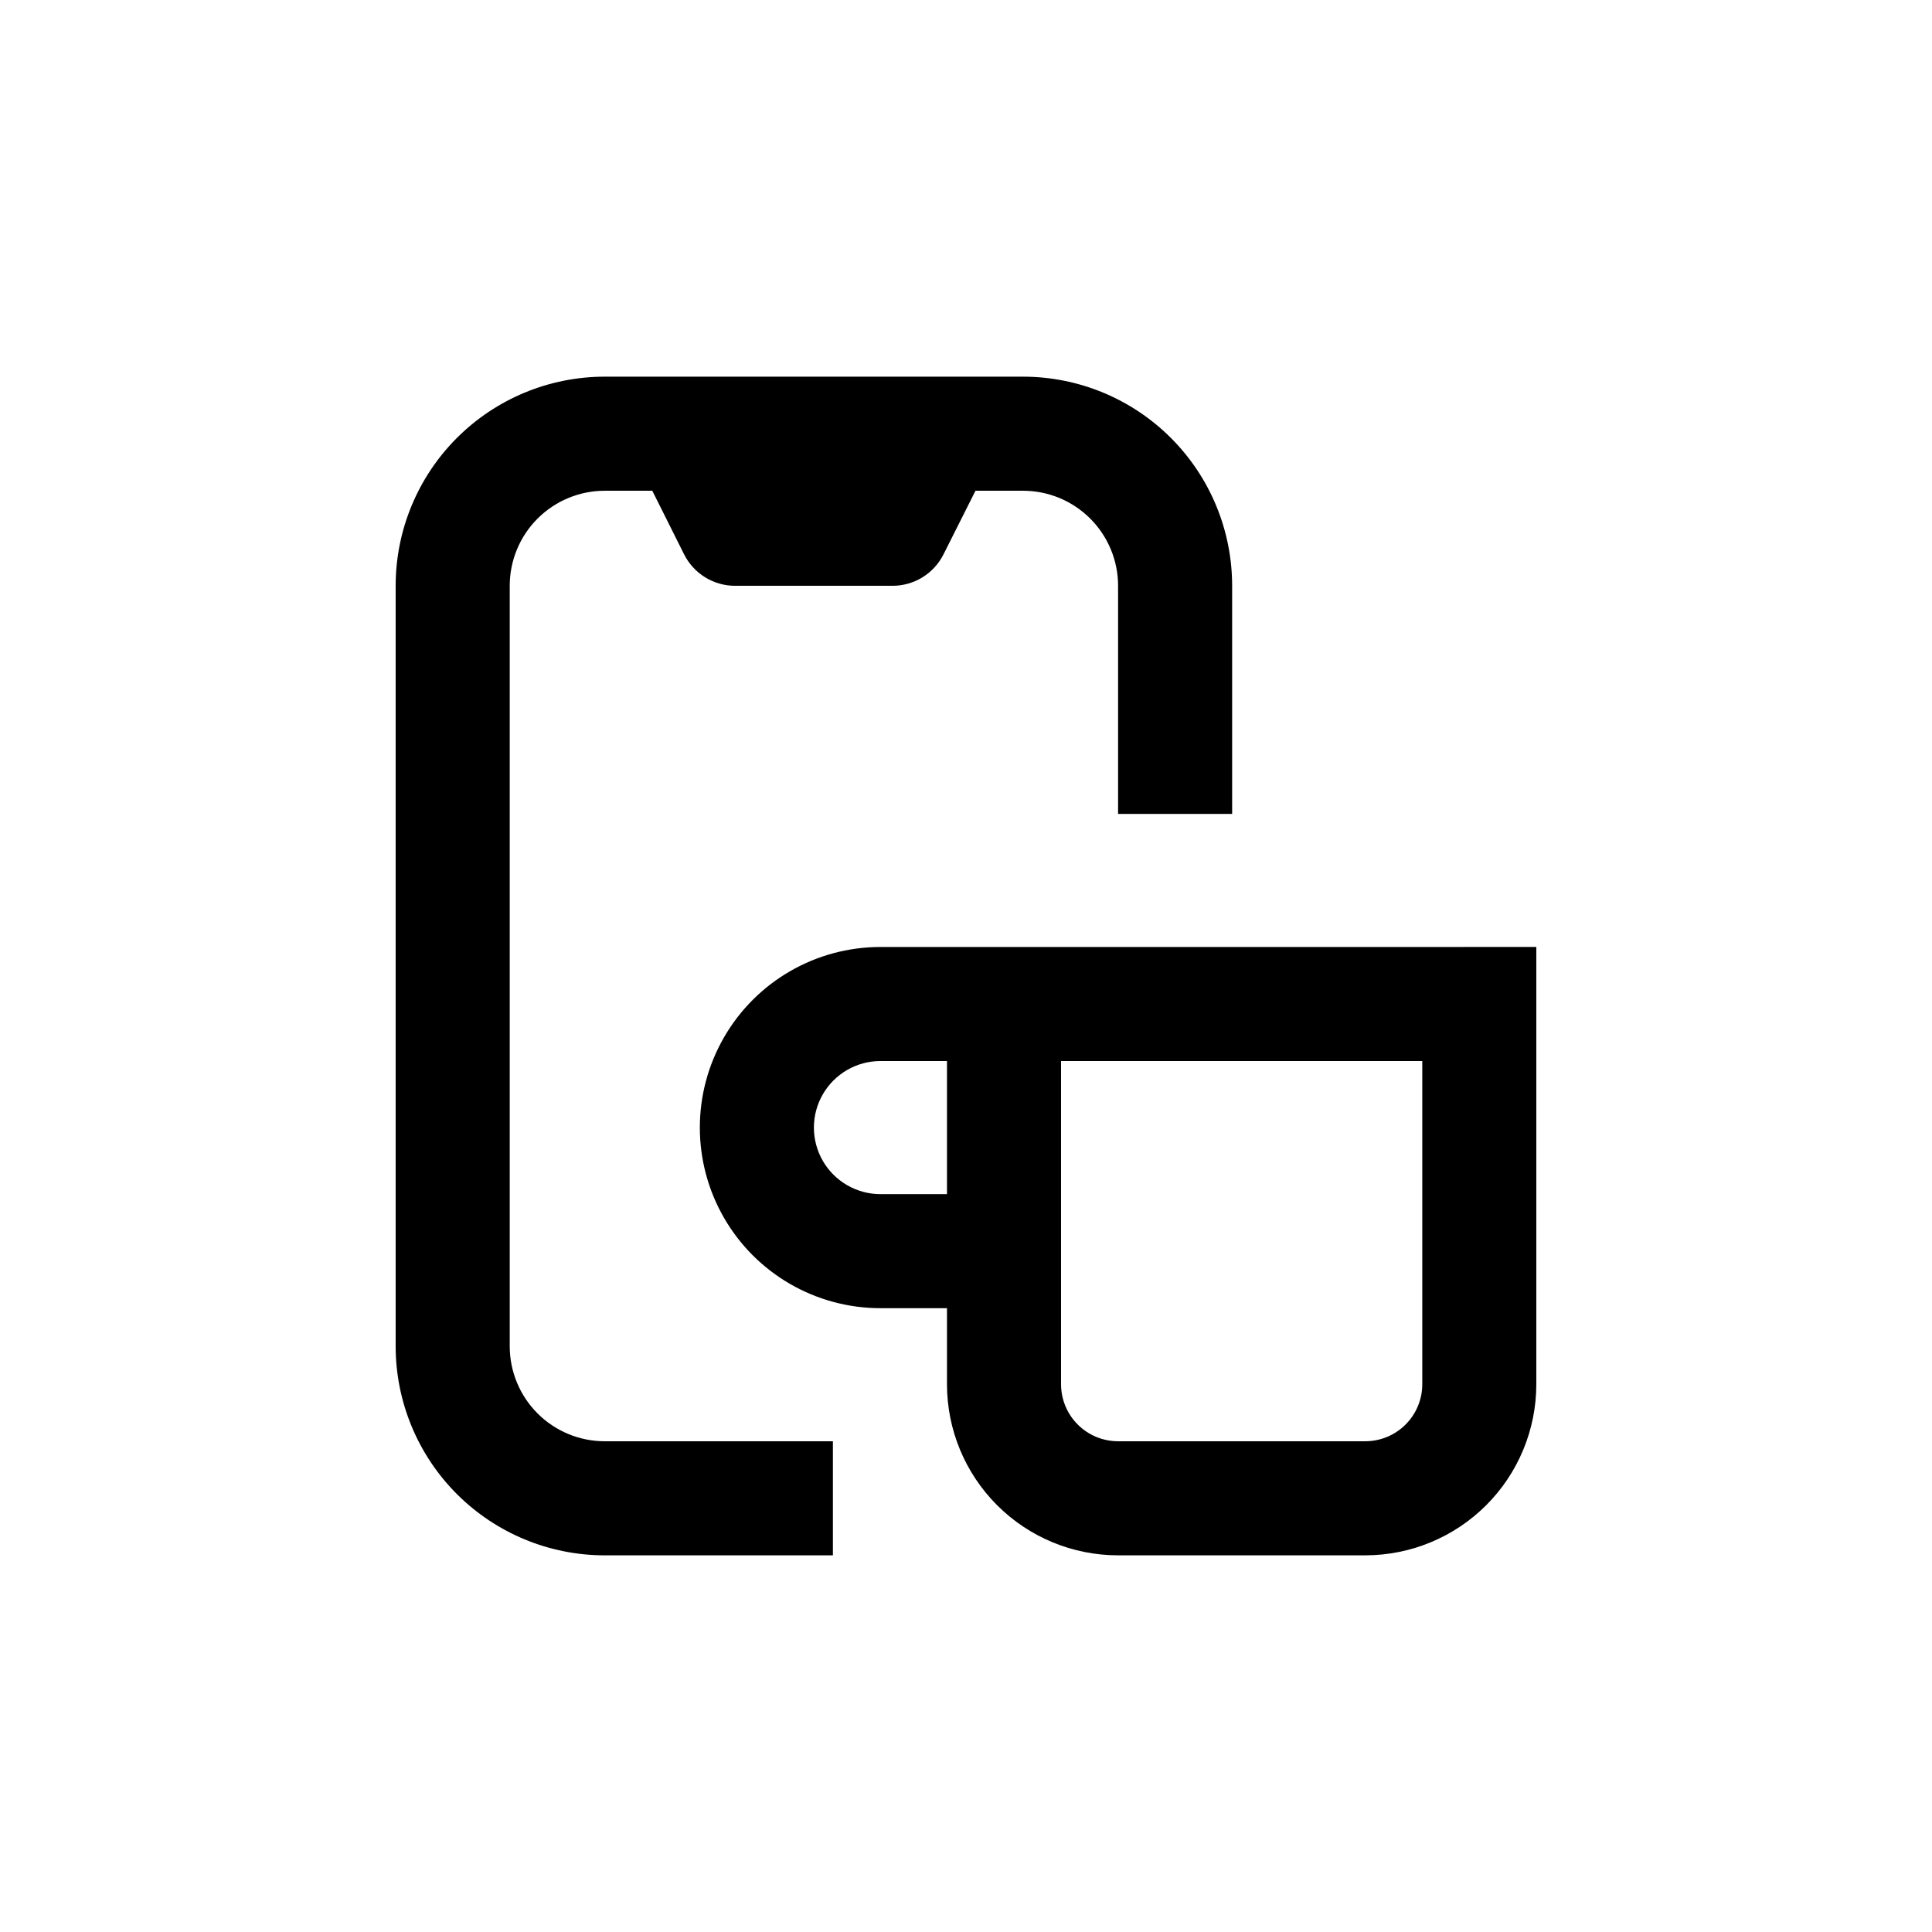
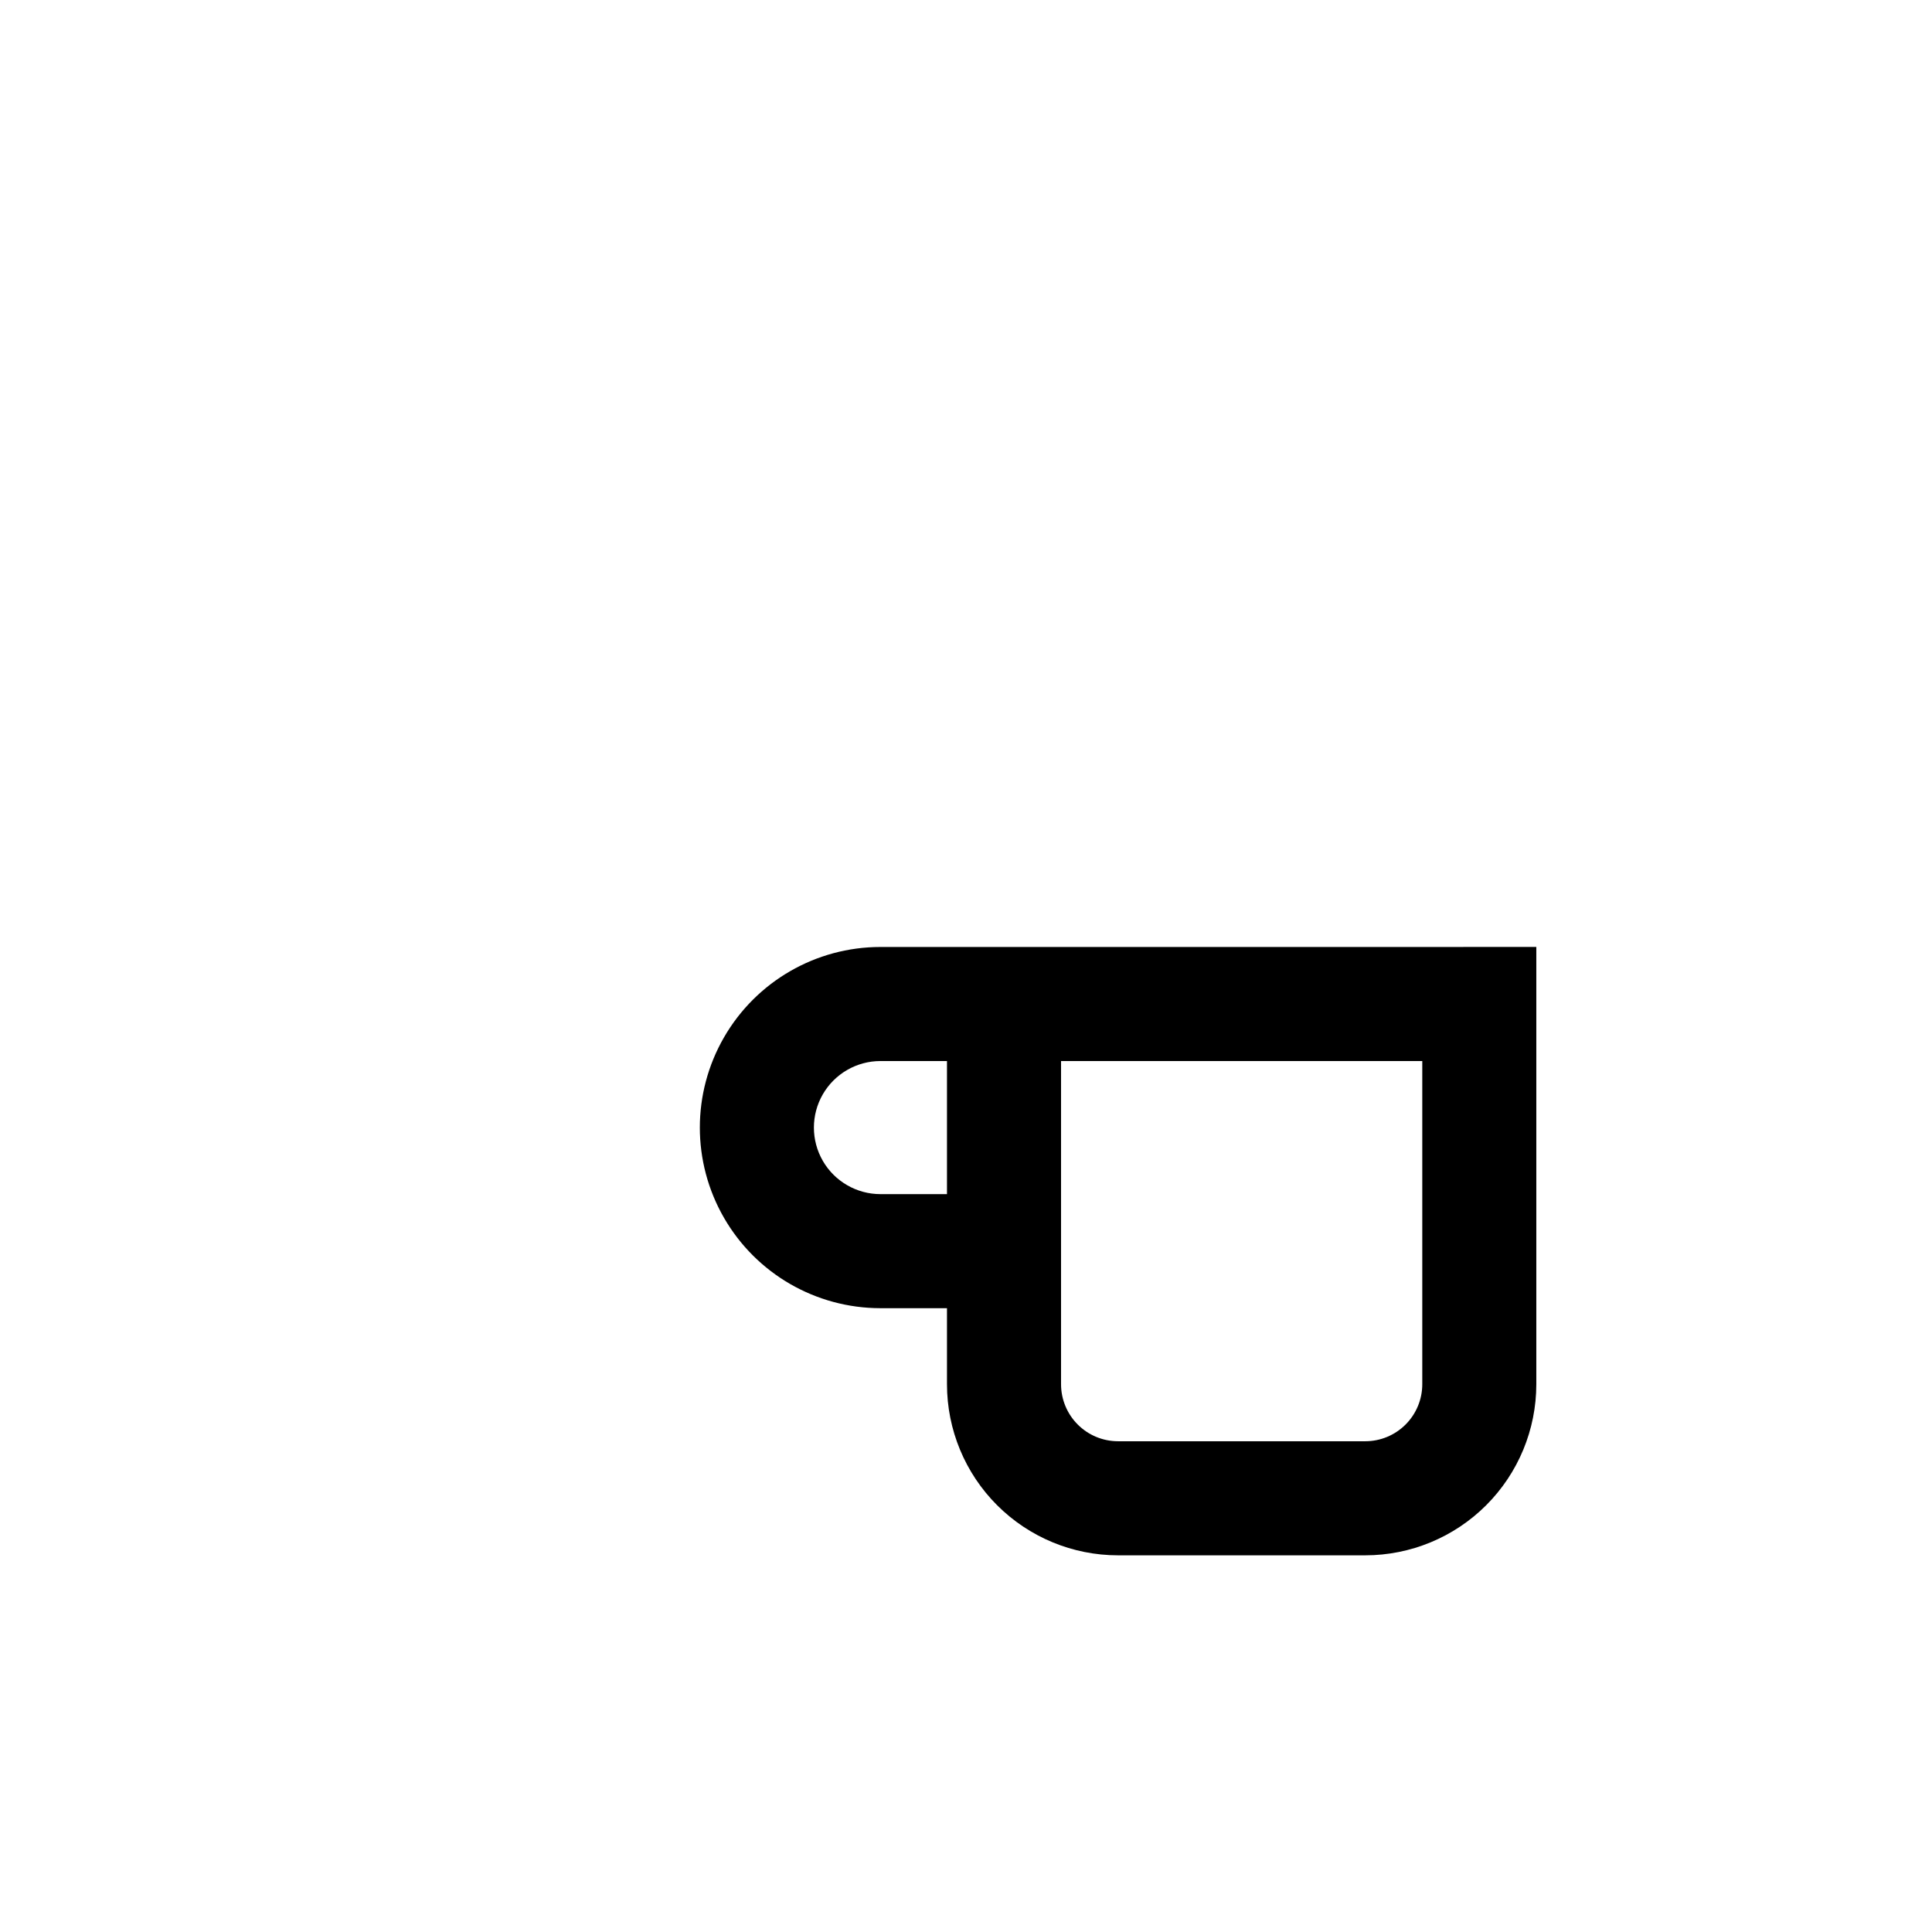
<svg xmlns="http://www.w3.org/2000/svg" fill="#000000" width="800px" height="800px" version="1.1" viewBox="144 144 512 512">
  <g>
-     <path d="m470.53 359.7v-60.457c0-14.699-5.84-28.797-16.23-39.188-10.395-10.395-24.488-16.234-39.188-16.234h-110.84c-14.695 0-28.793 5.84-39.188 16.234-10.391 10.391-16.23 24.488-16.23 39.188v201.52c0 14.695 5.84 28.793 16.23 39.188 10.395 10.391 24.492 16.23 39.188 16.23h60.457v-30.23h-60.457c-6.68 0-13.086-2.652-17.812-7.375-4.723-4.727-7.375-11.133-7.375-17.812v-201.52c0-6.684 2.652-13.09 7.375-17.812 4.727-4.727 11.133-7.379 17.812-7.379h12.594l8.414 16.828h0.004c1.25 2.508 3.18 4.621 5.562 6.098 2.383 1.477 5.133 2.262 7.938 2.266h41.766c2.805-0.004 5.555-0.789 7.938-2.266 2.387-1.477 4.312-3.59 5.566-6.098l8.461-16.828h12.598c6.68 0 13.086 2.652 17.812 7.379 4.723 4.723 7.379 11.129 7.379 17.812v60.457z" />
    <path d="m394.96 394.96h-17.633c-17.102 0-32.902 9.121-41.449 23.93-8.551 14.809-8.551 33.055 0 47.863 8.547 14.809 24.348 23.93 41.449 23.93h17.633v20.152c0 12.027 4.777 23.559 13.281 32.062 8.504 8.504 20.035 13.281 32.062 13.281h65.492c12.027 0 23.559-4.777 32.062-13.281 8.504-8.504 13.281-20.035 13.281-32.062v-115.88zm-17.633 65.496c-6.301 0-12.121-3.363-15.273-8.816-3.148-5.457-3.148-12.18 0-17.637 3.152-5.453 8.973-8.816 15.273-8.816h17.633v35.266zm143.59-35.27v85.648c0 4.008-1.594 7.856-4.43 10.688-2.832 2.836-6.676 4.426-10.688 4.426h-65.492c-4.012 0-7.856-1.59-10.688-4.426-2.836-2.832-4.43-6.68-4.43-10.688v-85.648z" />
  </g>
</svg>